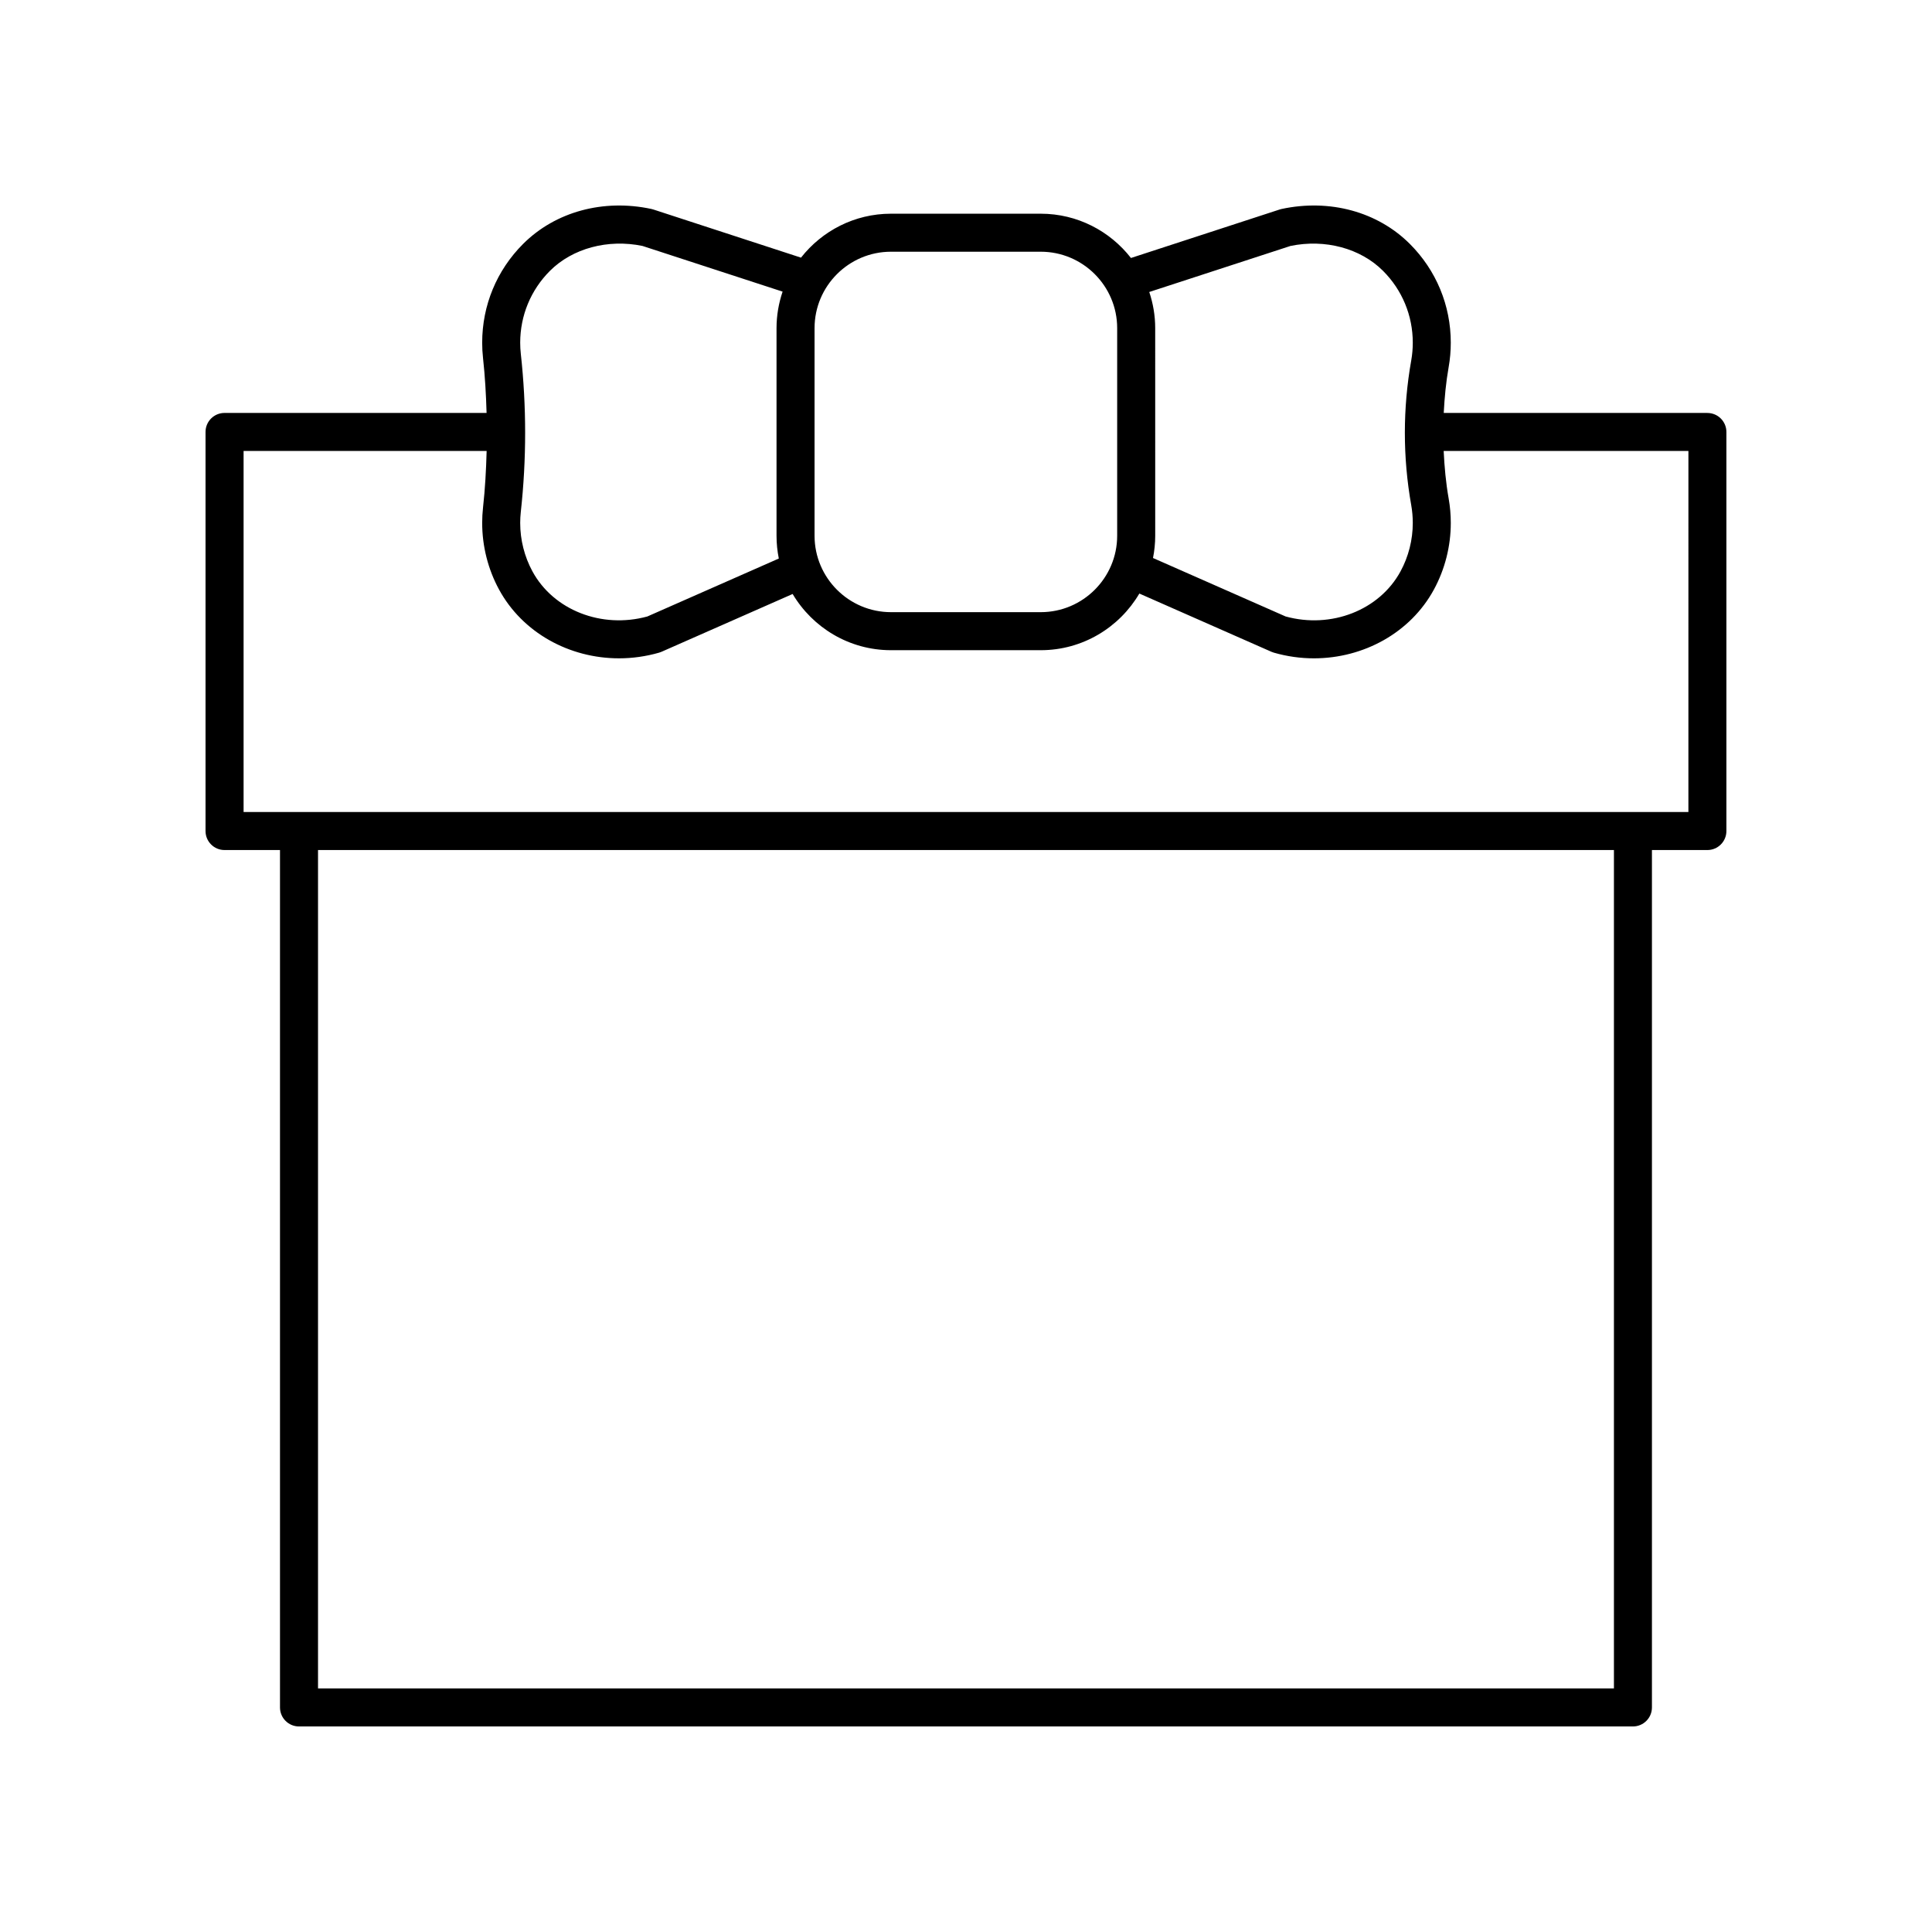
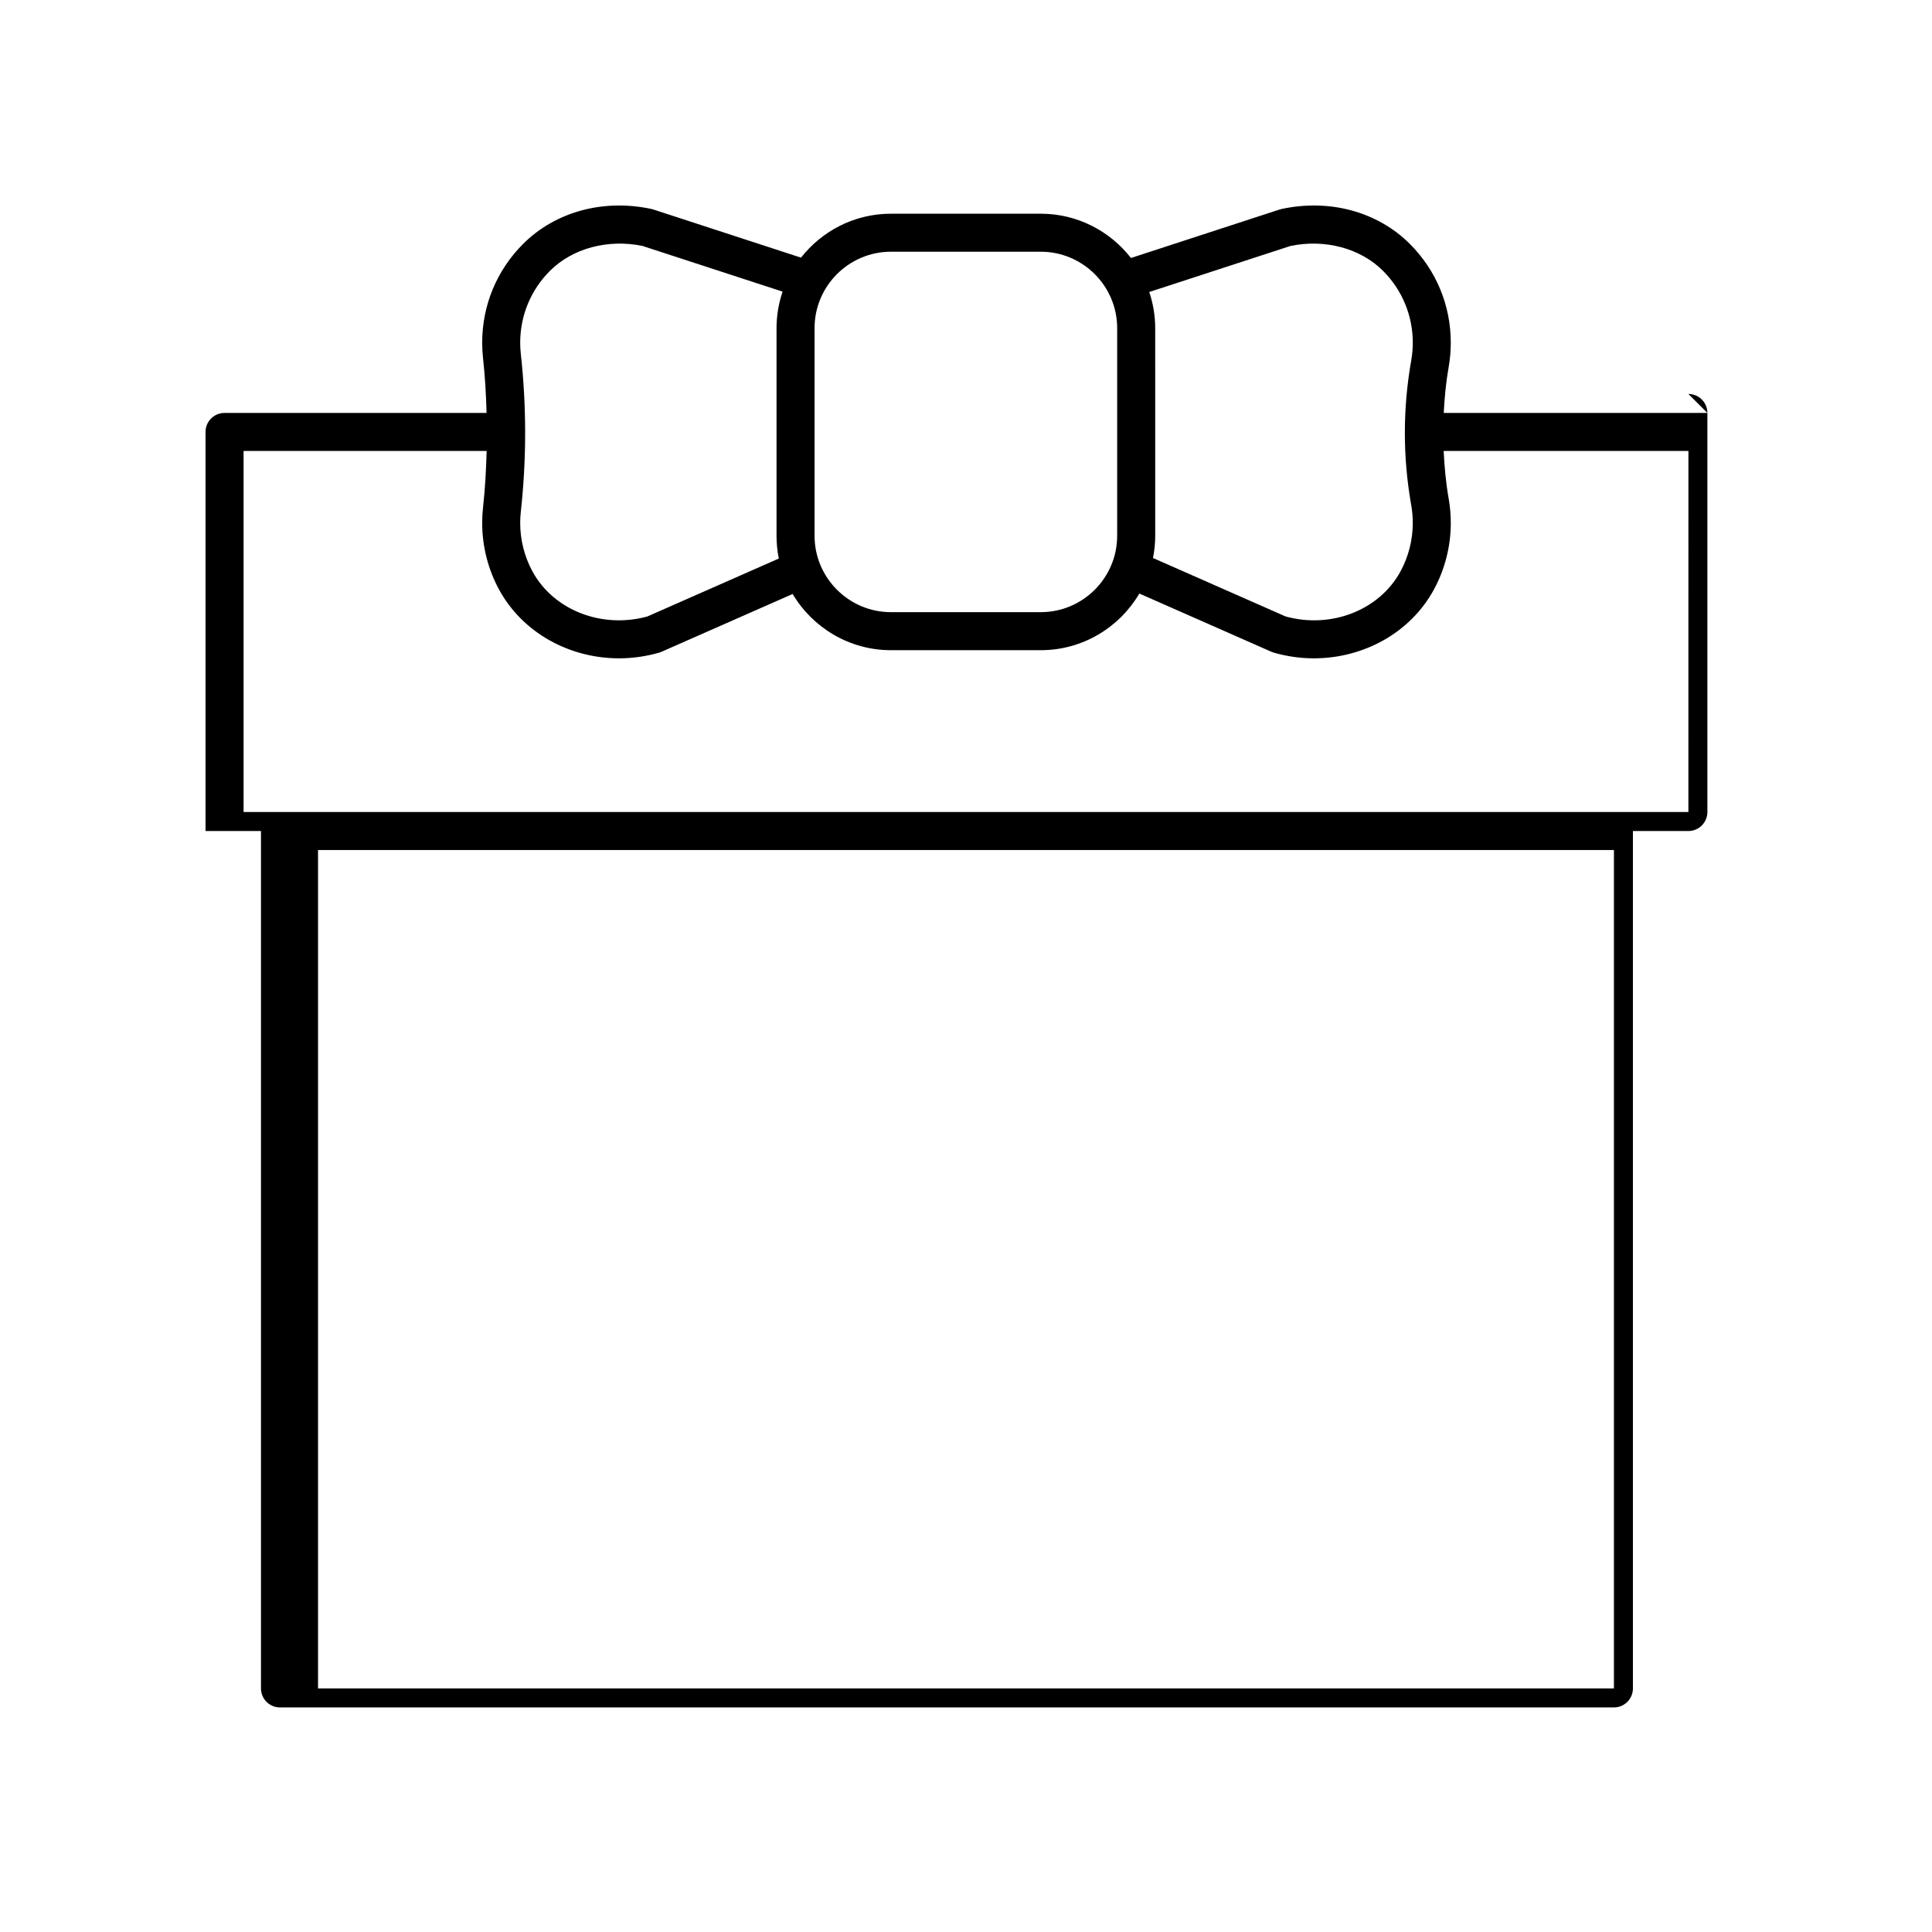
<svg xmlns="http://www.w3.org/2000/svg" fill="#000000" width="800px" height="800px" version="1.1" viewBox="144 144 512 512">
-   <path d="m596.48 253.43h-69.875c0.215-4.062 0.59-8.121 1.305-12.156 0.375-2.117 0.562-4.289 0.562-6.453 0-9.887-3.852-19.18-10.84-26.172-8.555-8.555-21.266-12.008-34.016-9.266-0.168 0.035-0.336 0.082-0.5 0.137l-39.402 12.848c-5.555-7.125-14.195-11.734-23.91-11.734h-39.688c-9.676 0-18.285 4.57-23.844 11.645l-39.133-12.762c-0.164-0.055-0.332-0.098-0.5-0.137-12.746-2.734-25.465 0.719-34.016 9.266-6.992 6.992-10.84 16.285-10.84 26.172 0 1.375 0.074 2.734 0.223 4.066 0.531 4.828 0.801 9.684 0.941 14.547h-69.441c-2.781 0-5.039 2.254-5.039 5.039v105.76c0 2.781 2.254 5.039 5.039 5.039h14.695v227.22c0 2.781 2.254 5.039 5.039 5.039h353.5c2.781 0 5.039-2.254 5.039-5.039v-227.22h14.695c2.781 0 5.039-2.254 5.039-5.039v-105.75c0-2.785-2.258-5.039-5.039-5.039zm-110.49-44.25c9.172-1.898 18.547 0.617 24.52 6.59 5.086 5.086 7.891 11.852 7.891 19.047 0 1.578-0.137 3.16-0.41 4.699-2.254 12.727-2.254 25.637 0 38.363 0.273 1.543 0.41 3.125 0.41 4.703 0 4.488-1.125 8.926-3.25 12.836-5.586 10.285-18.348 15.277-30.453 11.949l-35.141-15.492c0.379-1.91 0.586-3.883 0.586-5.902l-0.004-55.012c0-3.352-0.566-6.566-1.574-9.582zm-105.87 1.527h39.688c11.168 0 20.254 9.086 20.254 20.254v55.012c0 11.168-9.086 20.254-20.254 20.254h-39.688c-11.168 0-20.254-9.086-20.254-20.254v-55.012c0-11.168 9.086-20.254 20.254-20.254zm-90.371 5.062c5.977-5.969 15.359-8.488 24.523-6.59l37.125 12.105c-1.027 3.043-1.609 6.293-1.609 9.68v55.012c0 2.066 0.211 4.086 0.605 6.039l-34.832 15.355c-12.102 3.316-24.867-1.66-30.457-11.949-2.121-3.91-3.246-8.348-3.246-12.836 0-1 0.055-1.988 0.164-2.965 1.527-13.879 1.527-27.957 0-41.844-0.109-0.973-0.164-1.957-0.164-2.961 0.004-7.195 2.805-13.961 7.891-19.047zm281.96 375.68h-343.43v-222.18h343.43zm19.734-232.26h-382.89v-95.684h64.41c-0.133 5.016-0.406 10.027-0.957 15.008-0.148 1.336-0.223 2.695-0.223 4.07 0 6.164 1.543 12.266 4.469 17.648 6.215 11.438 18.629 18.23 31.789 18.23 3.519 0 7.098-0.488 10.621-1.5 0.219-0.062 0.434-0.141 0.641-0.23l34.754-15.32c5.293 8.898 14.98 14.895 26.062 14.895h39.688c11.133 0 20.859-6.047 26.133-15.012l35.016 15.438c0.207 0.09 0.422 0.168 0.641 0.23 3.523 1.012 7.098 1.5 10.617 1.5 13.164-0.004 25.578-6.793 31.789-18.23 2.926-5.383 4.473-11.484 4.473-17.648 0-2.164-0.188-4.336-0.562-6.457-0.742-4.188-1.121-8.402-1.324-12.621h64.859z" />
+   <path d="m596.48 253.43h-69.875c0.215-4.062 0.59-8.121 1.305-12.156 0.375-2.117 0.562-4.289 0.562-6.453 0-9.887-3.852-19.18-10.84-26.172-8.555-8.555-21.266-12.008-34.016-9.266-0.168 0.035-0.336 0.082-0.5 0.137l-39.402 12.848c-5.555-7.125-14.195-11.734-23.91-11.734h-39.688c-9.676 0-18.285 4.57-23.844 11.645l-39.133-12.762c-0.164-0.055-0.332-0.098-0.5-0.137-12.746-2.734-25.465 0.719-34.016 9.266-6.992 6.992-10.84 16.285-10.84 26.172 0 1.375 0.074 2.734 0.223 4.066 0.531 4.828 0.801 9.684 0.941 14.547h-69.441c-2.781 0-5.039 2.254-5.039 5.039v105.76h14.695v227.22c0 2.781 2.254 5.039 5.039 5.039h353.5c2.781 0 5.039-2.254 5.039-5.039v-227.22h14.695c2.781 0 5.039-2.254 5.039-5.039v-105.75c0-2.785-2.258-5.039-5.039-5.039zm-110.49-44.25c9.172-1.898 18.547 0.617 24.52 6.59 5.086 5.086 7.891 11.852 7.891 19.047 0 1.578-0.137 3.16-0.41 4.699-2.254 12.727-2.254 25.637 0 38.363 0.273 1.543 0.41 3.125 0.41 4.703 0 4.488-1.125 8.926-3.25 12.836-5.586 10.285-18.348 15.277-30.453 11.949l-35.141-15.492c0.379-1.91 0.586-3.883 0.586-5.902l-0.004-55.012c0-3.352-0.566-6.566-1.574-9.582zm-105.87 1.527h39.688c11.168 0 20.254 9.086 20.254 20.254v55.012c0 11.168-9.086 20.254-20.254 20.254h-39.688c-11.168 0-20.254-9.086-20.254-20.254v-55.012c0-11.168 9.086-20.254 20.254-20.254zm-90.371 5.062c5.977-5.969 15.359-8.488 24.523-6.59l37.125 12.105c-1.027 3.043-1.609 6.293-1.609 9.68v55.012c0 2.066 0.211 4.086 0.605 6.039l-34.832 15.355c-12.102 3.316-24.867-1.66-30.457-11.949-2.121-3.91-3.246-8.348-3.246-12.836 0-1 0.055-1.988 0.164-2.965 1.527-13.879 1.527-27.957 0-41.844-0.109-0.973-0.164-1.957-0.164-2.961 0.004-7.195 2.805-13.961 7.891-19.047zm281.96 375.68h-343.43v-222.18h343.43zm19.734-232.26h-382.89v-95.684h64.41c-0.133 5.016-0.406 10.027-0.957 15.008-0.148 1.336-0.223 2.695-0.223 4.07 0 6.164 1.543 12.266 4.469 17.648 6.215 11.438 18.629 18.23 31.789 18.23 3.519 0 7.098-0.488 10.621-1.5 0.219-0.062 0.434-0.141 0.641-0.23l34.754-15.32c5.293 8.898 14.98 14.895 26.062 14.895h39.688c11.133 0 20.859-6.047 26.133-15.012l35.016 15.438c0.207 0.09 0.422 0.168 0.641 0.23 3.523 1.012 7.098 1.5 10.617 1.5 13.164-0.004 25.578-6.793 31.789-18.23 2.926-5.383 4.473-11.484 4.473-17.648 0-2.164-0.188-4.336-0.562-6.457-0.742-4.188-1.121-8.402-1.324-12.621h64.859z" />
</svg>